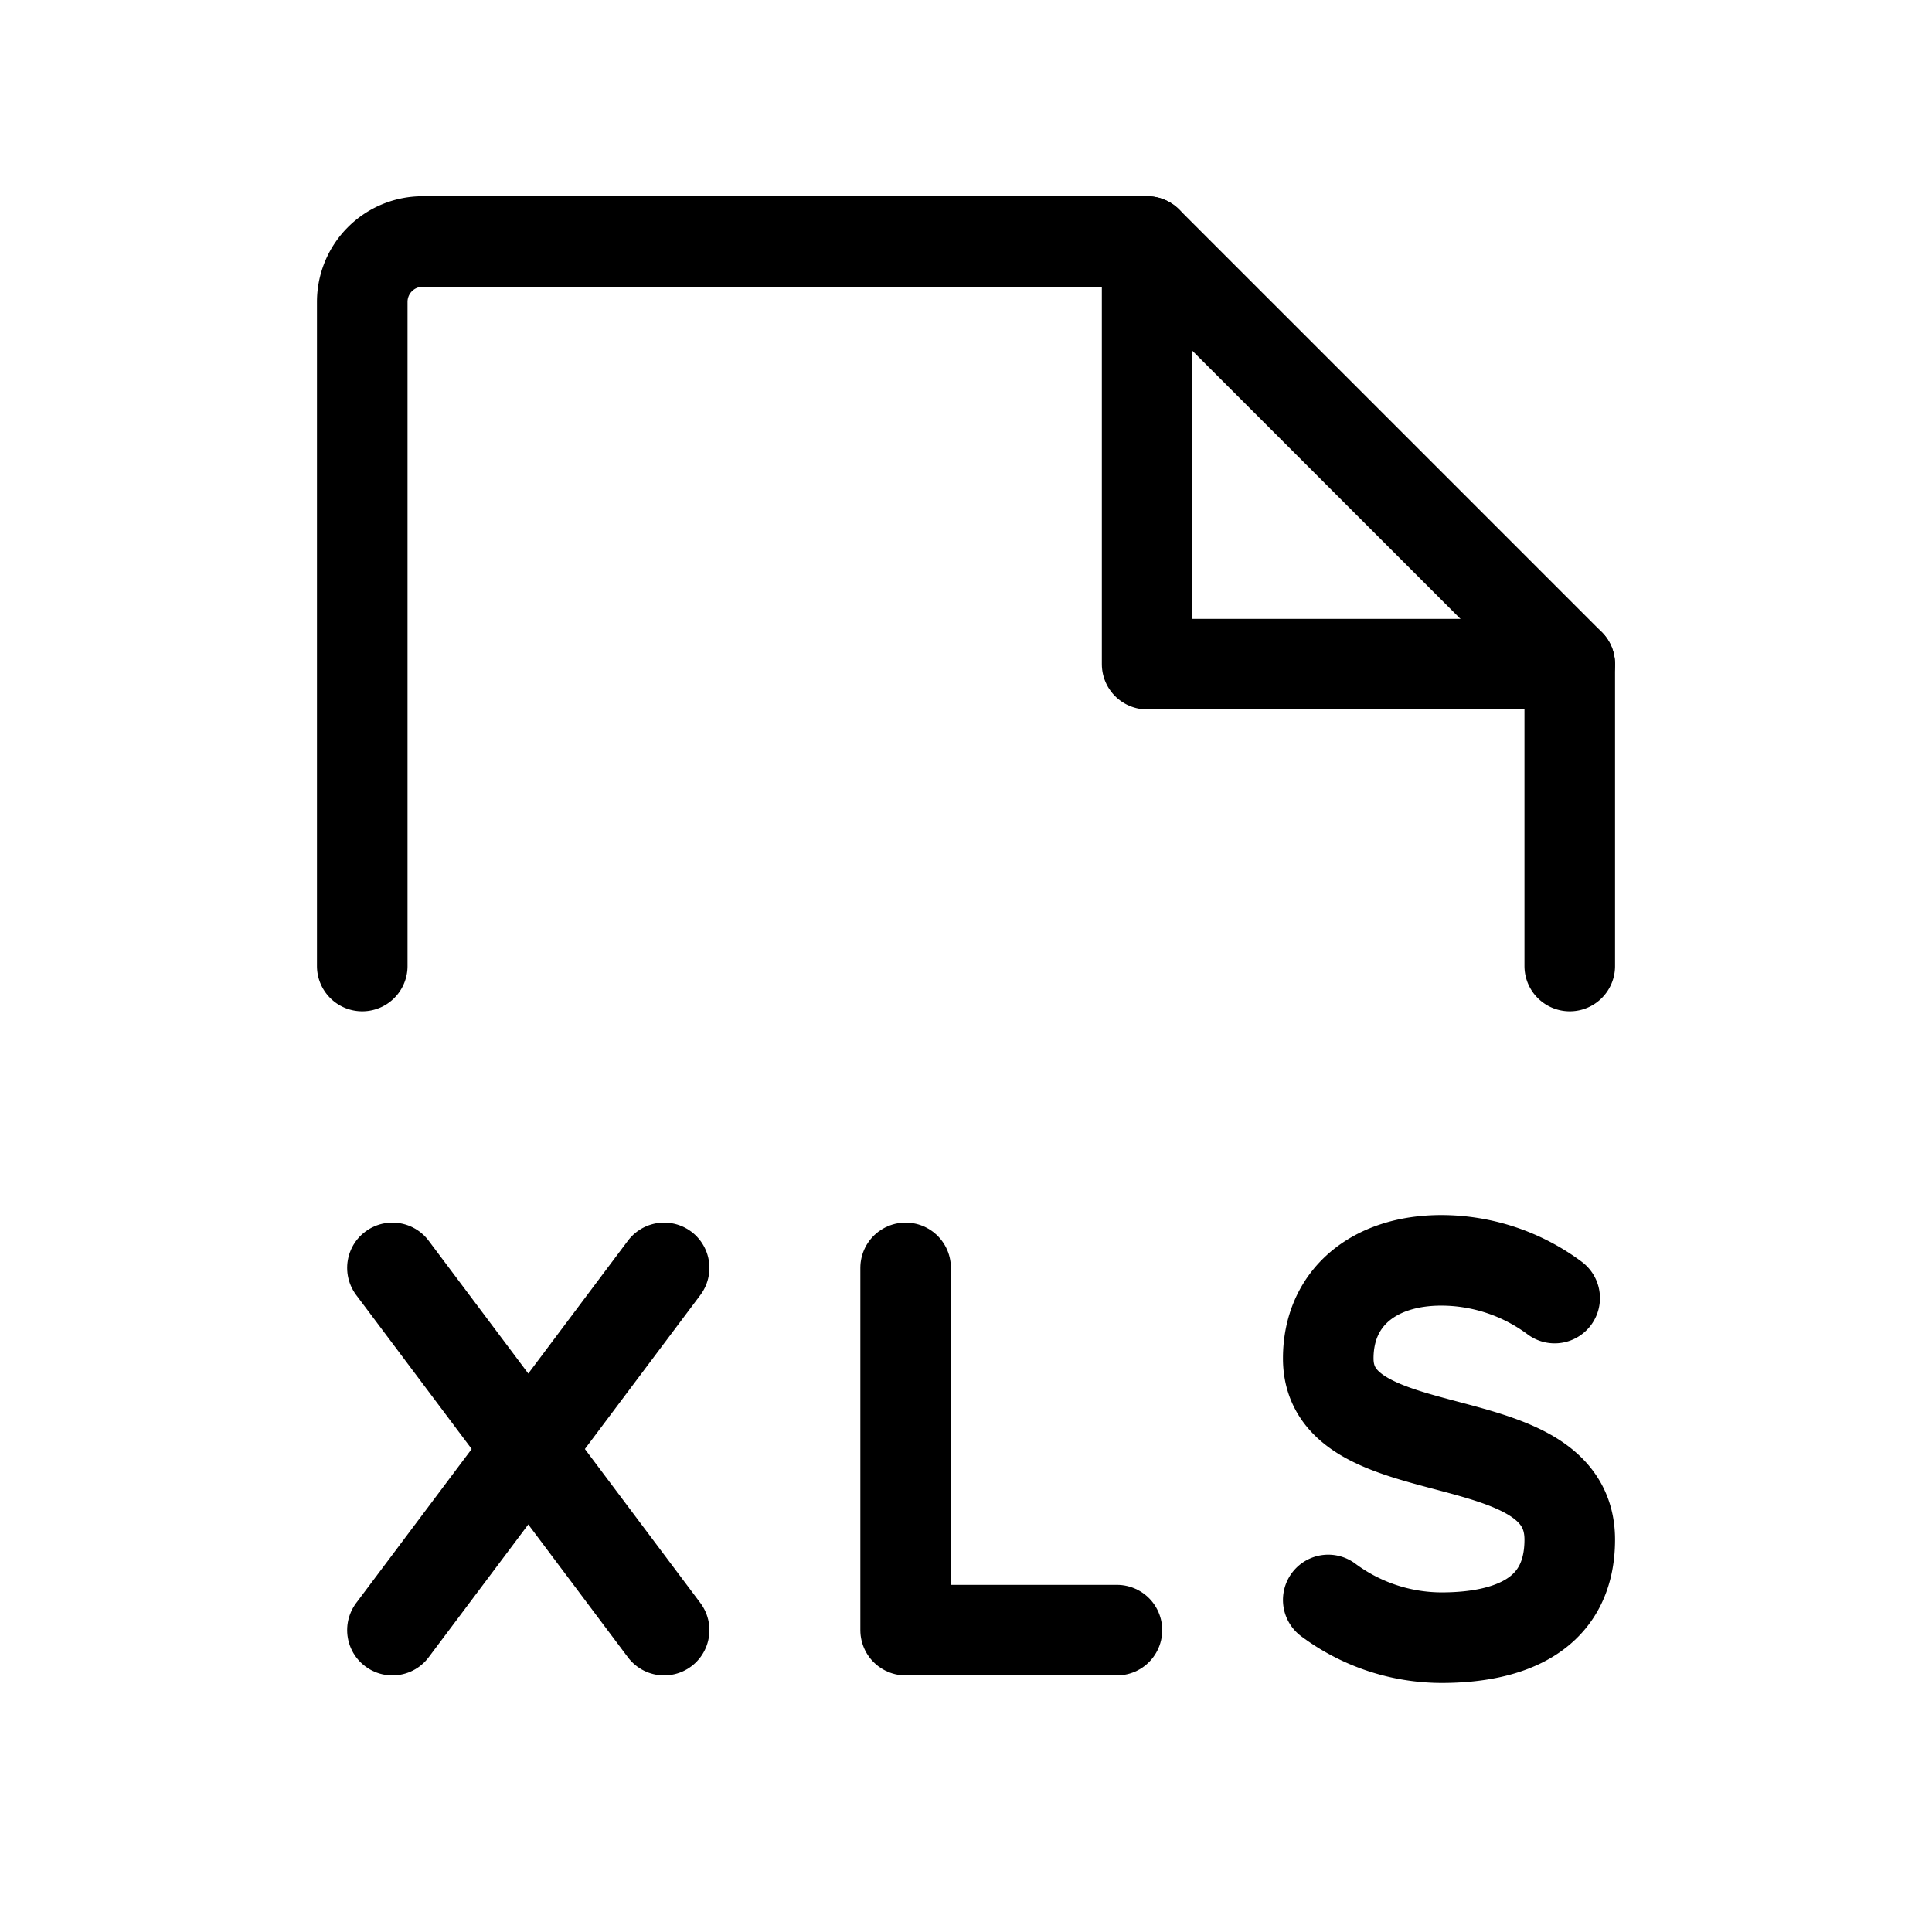
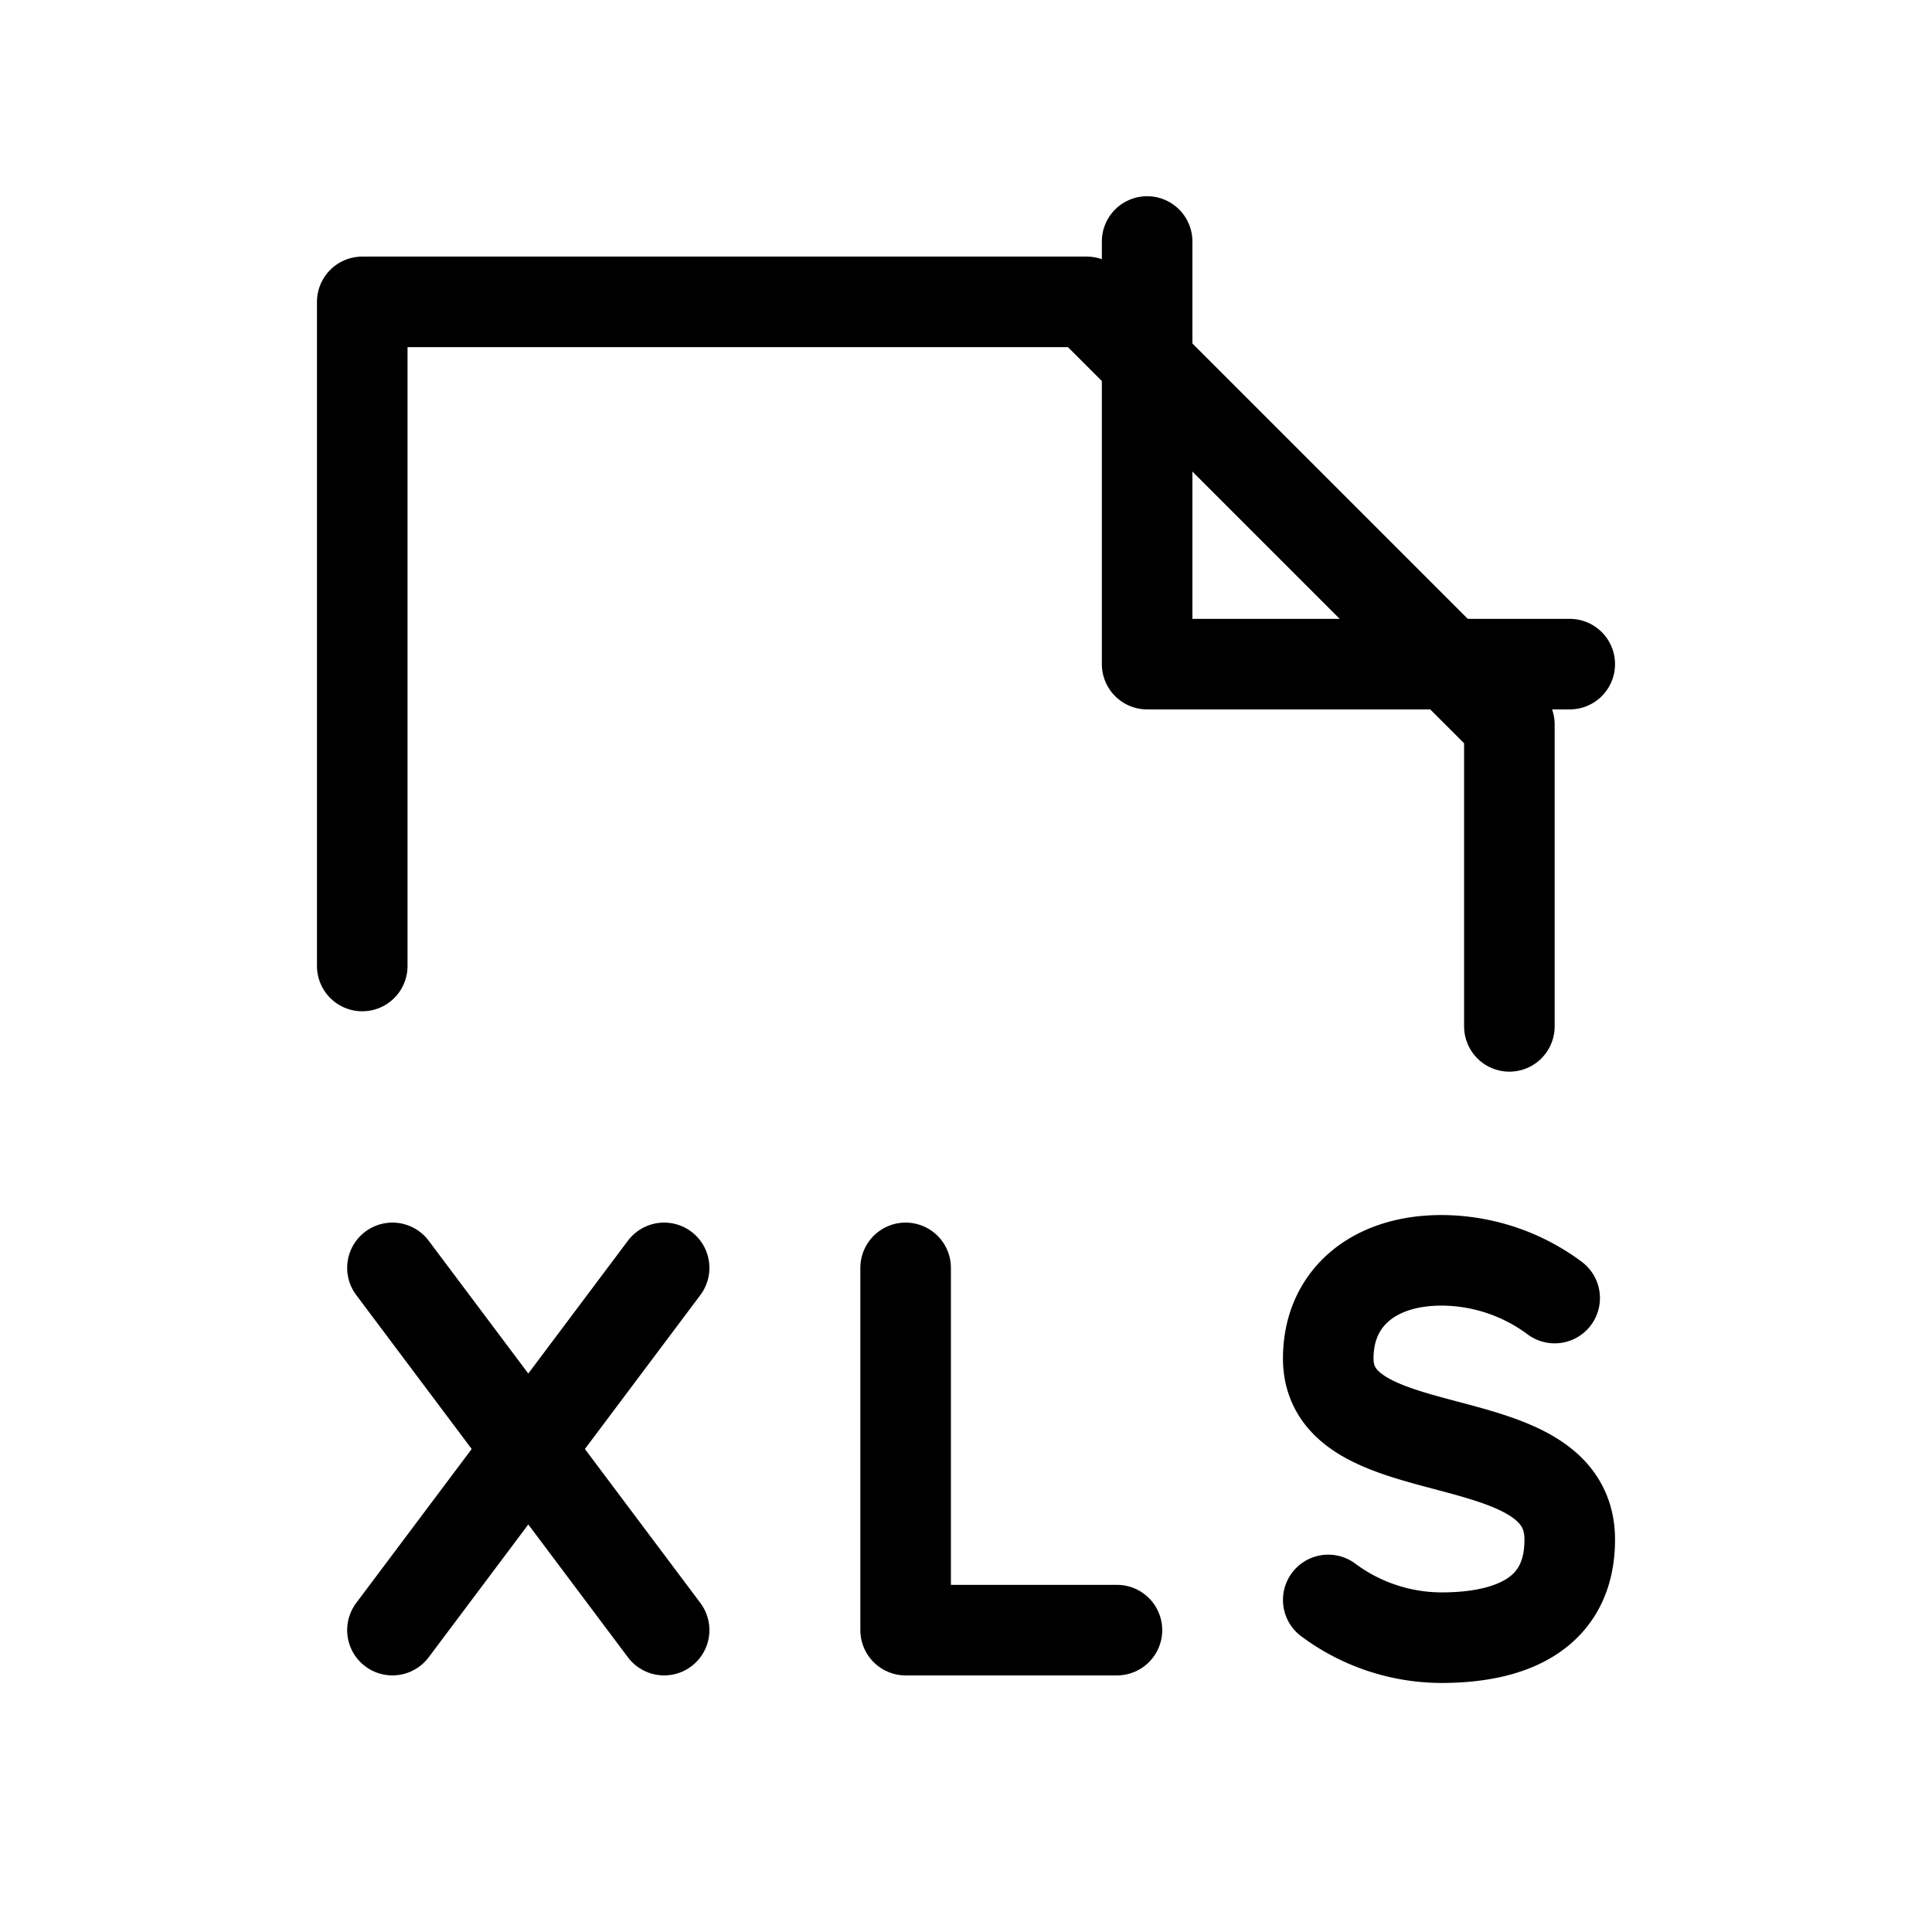
<svg xmlns="http://www.w3.org/2000/svg" viewBox="0 0 256 256">
-   <rect width="256" height="256" fill="none" />
  <polyline points="120 168 120 216 148 216" fill="none" stroke="#000" stroke-linecap="round" stroke-linejoin="round" stroke-width="12" />
  <line x1="52" y1="168" x2="88" y2="216" fill="none" stroke="#000" stroke-linecap="round" stroke-linejoin="round" stroke-width="12" />
  <line x1="88" y1="168" x2="52" y2="216" fill="none" stroke="#000" stroke-linecap="round" stroke-linejoin="round" stroke-width="12" />
  <path d="M176,212a25.2,25.2,0,0,0,15,5c9,0,17-3,17-13,0-16-32-9-32-24,0-8,6-13,15-13a25.2,25.2,0,0,1,15,5" fill="none" stroke="#000" stroke-linecap="round" stroke-linejoin="round" stroke-width="12" />
-   <path d="M48,128V40a8,8,0,0,1,8-8h96l56,56v40" fill="none" stroke="#000" stroke-linecap="round" stroke-linejoin="round" stroke-width="12" />
+   <path d="M48,128V40h96l56,56v40" fill="none" stroke="#000" stroke-linecap="round" stroke-linejoin="round" stroke-width="12" />
  <polyline points="152 32 152 88 208 88" fill="none" stroke="#000" stroke-linecap="round" stroke-linejoin="round" stroke-width="12" />
</svg>